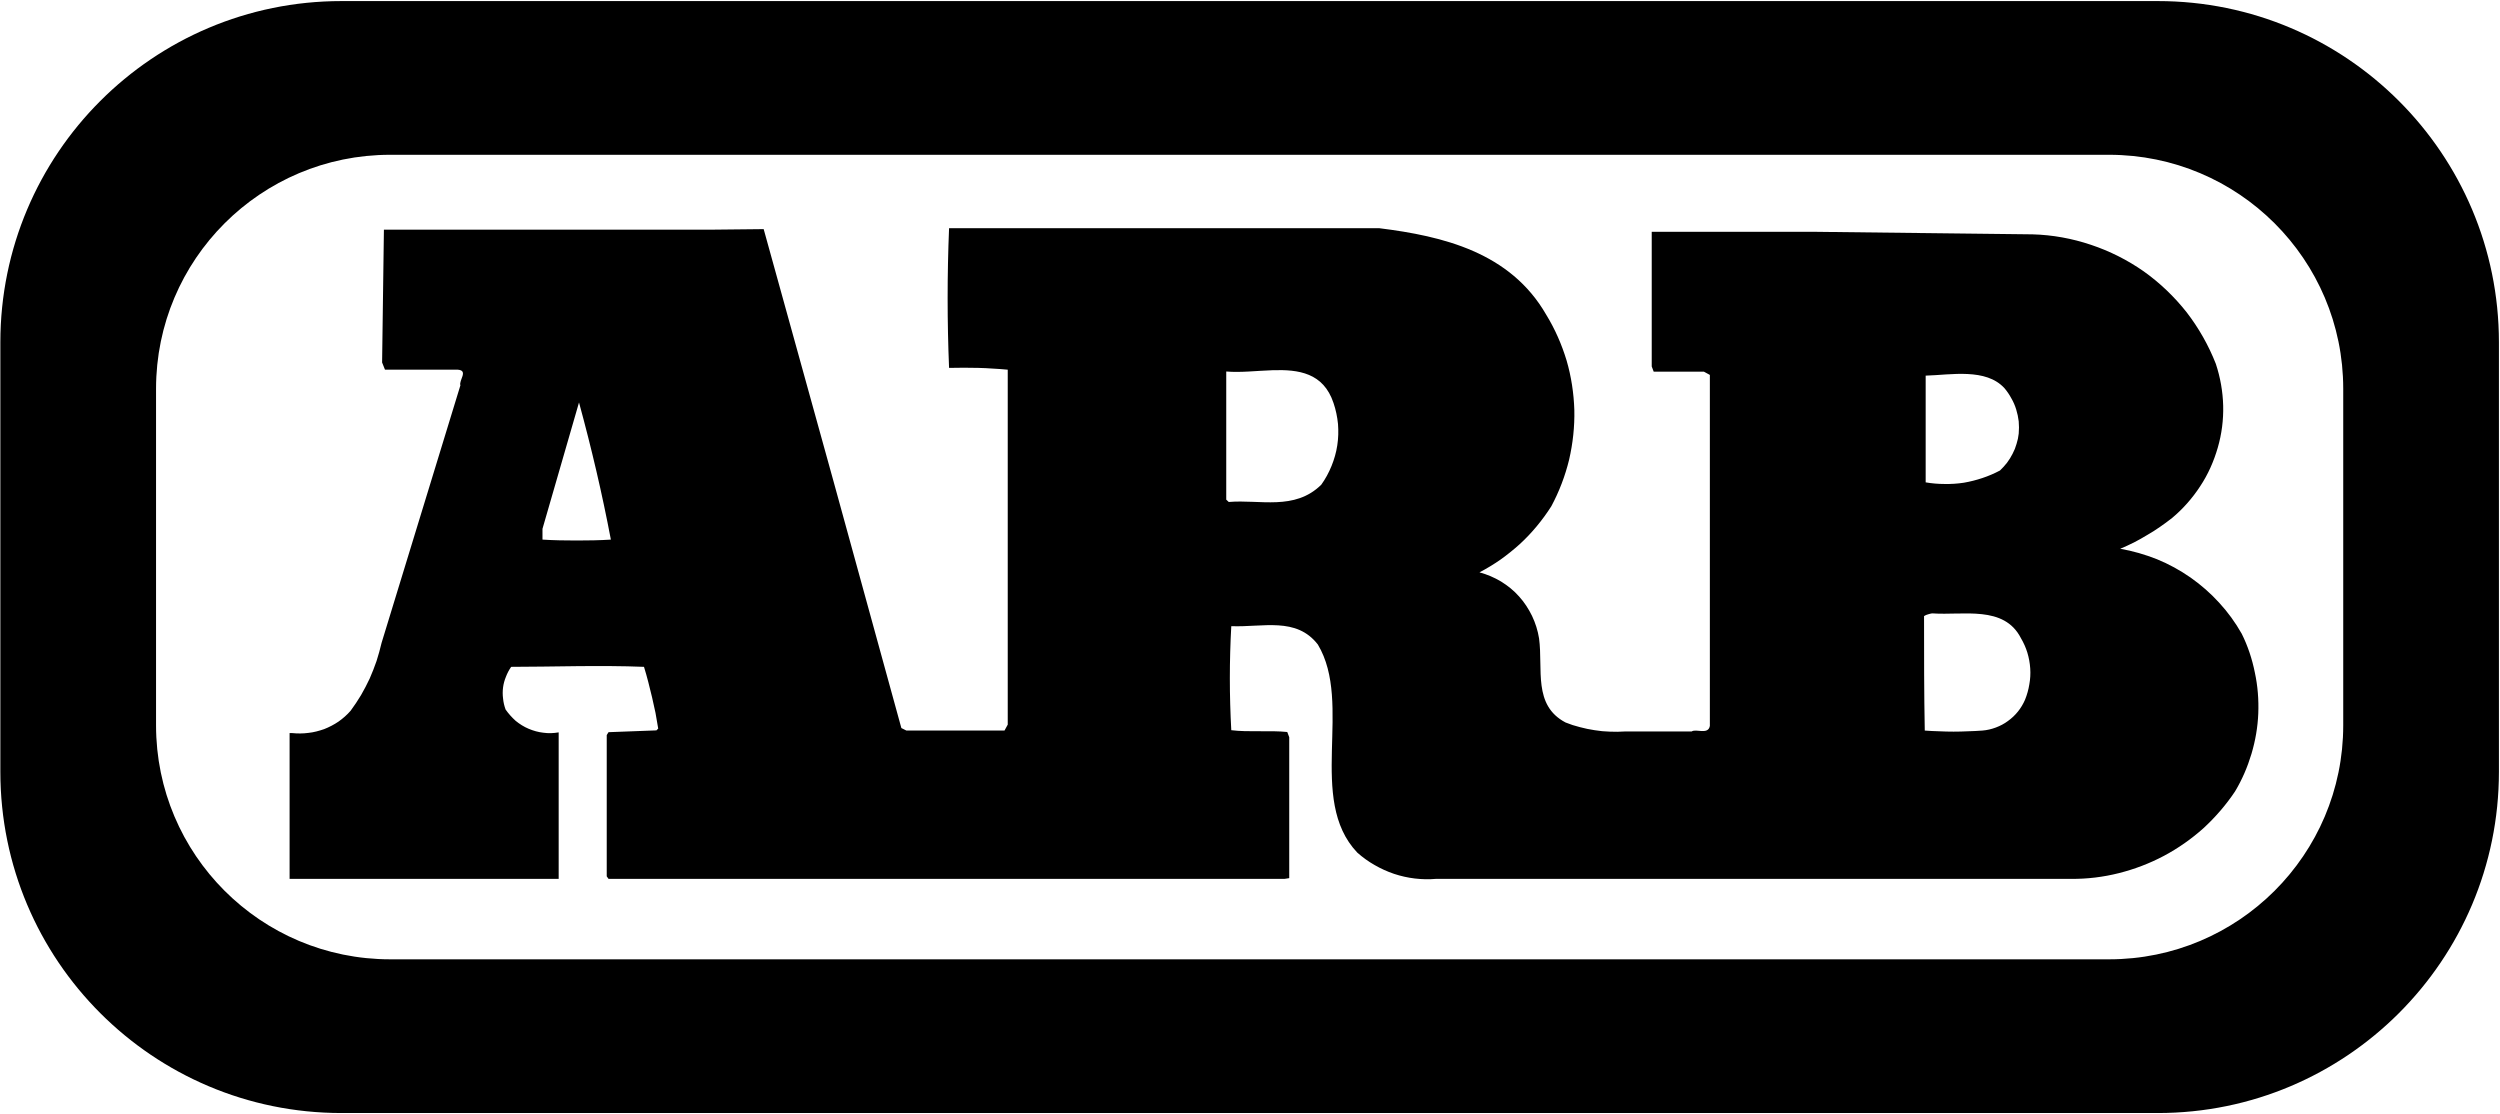
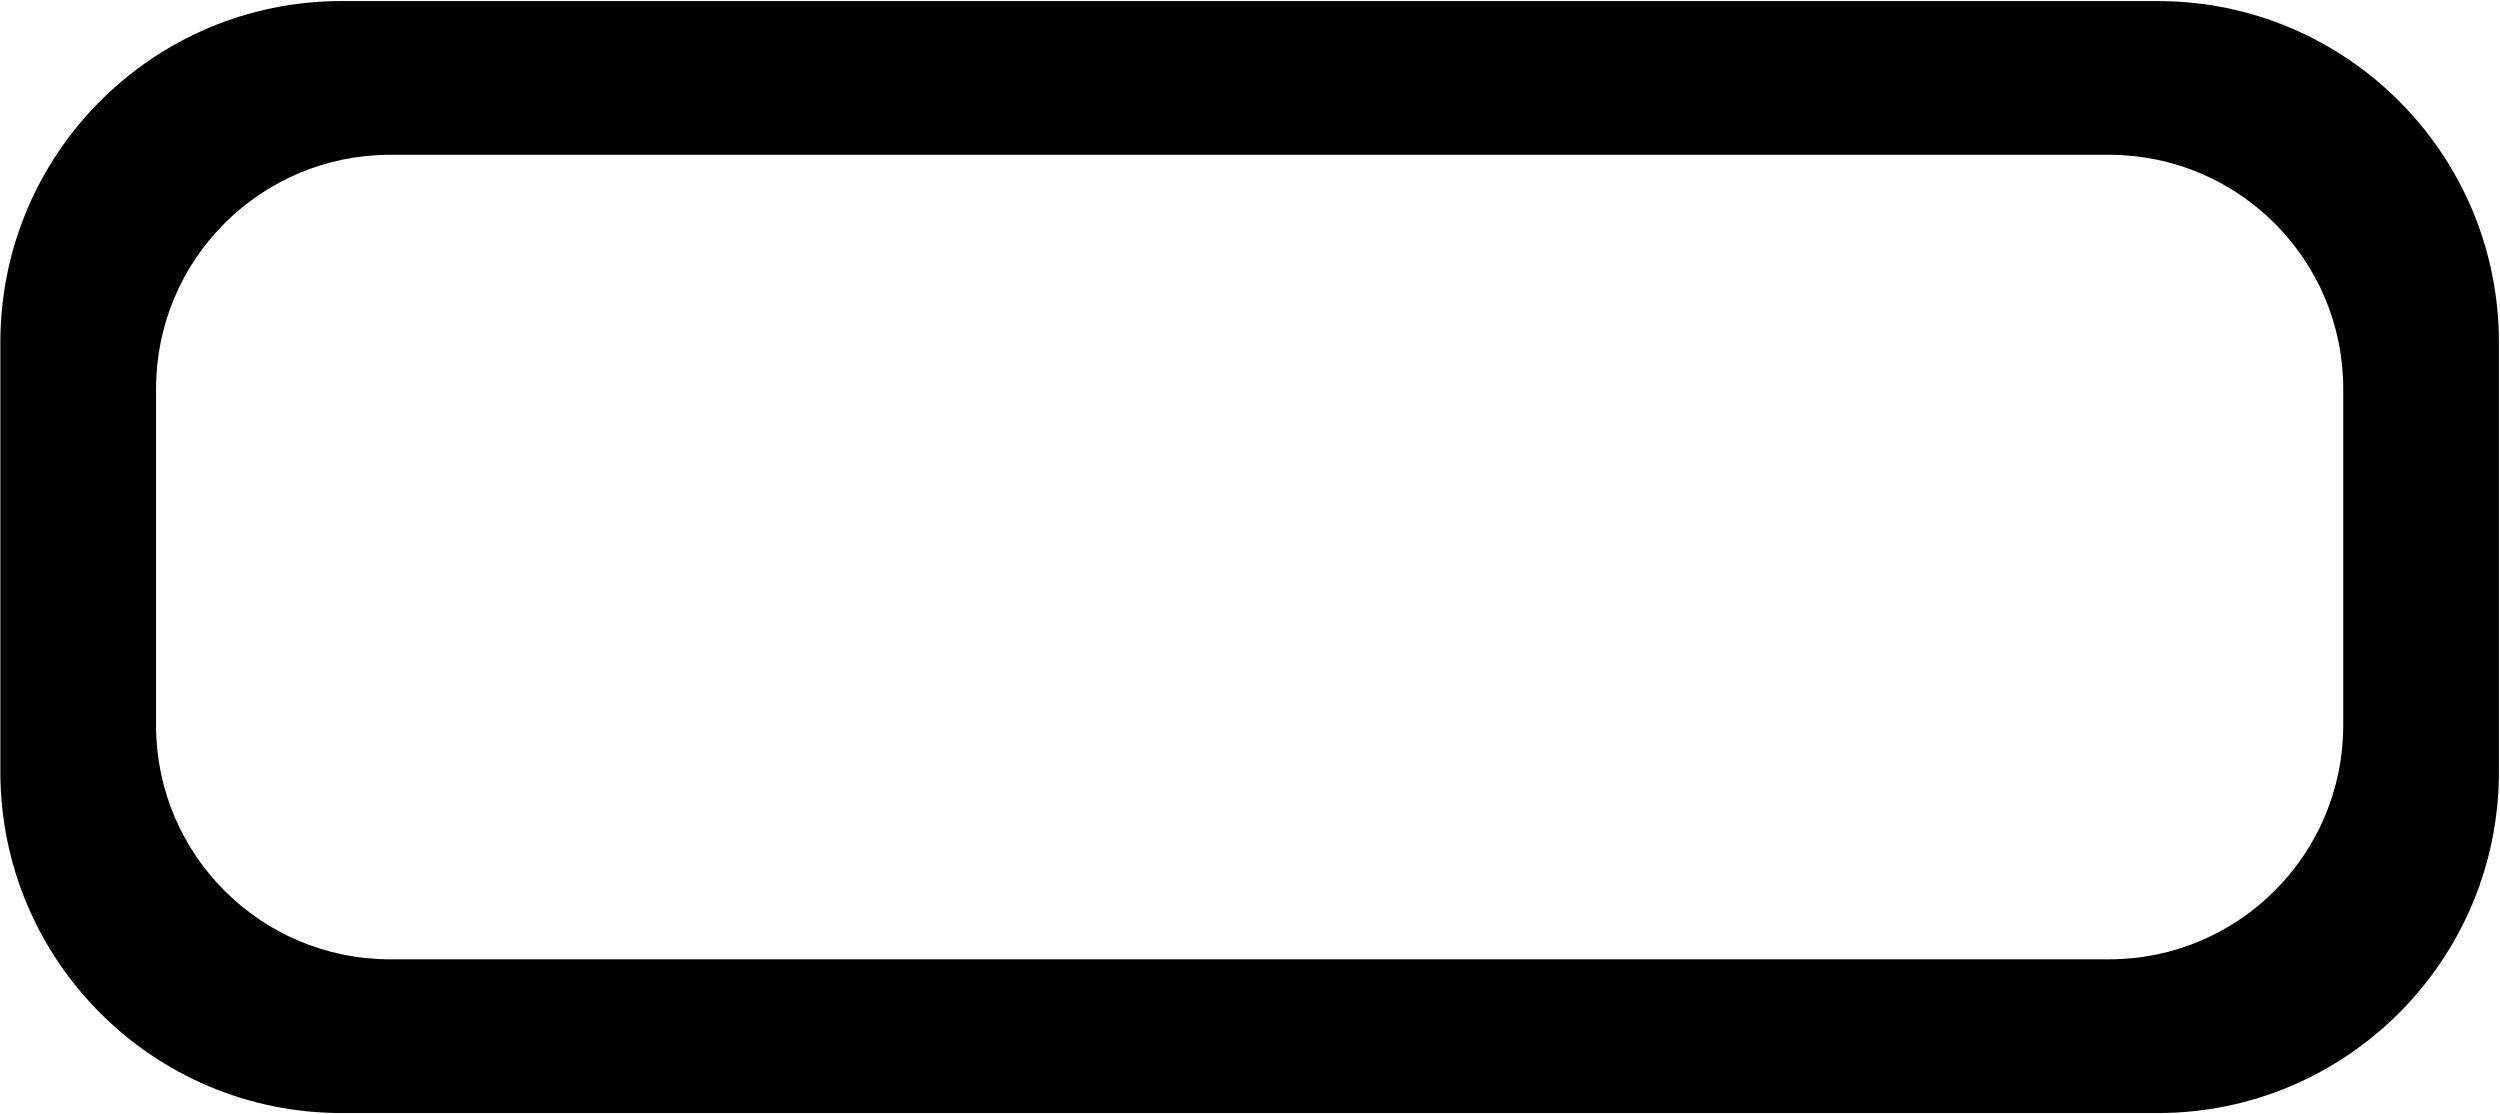
<svg xmlns="http://www.w3.org/2000/svg" version="1.2" viewBox="0 0 1389 619" width="1389" height="619">
  <title>ARB</title>
  <style>
		.s0 { fill: #000000 } 
	</style>
  <path id="Layer" fill-rule="evenodd" class="s0" d="m1198.9 0.6c104.6 0 189.5 84.9 189.5 189.6v238.6c0 104.7-84.9 189.6-189.5 189.6h-1009.2c-104.7 0-189.5-84.9-189.5-189.6v-238.6c0-104.7 84.8-189.6 189.5-189.6zm-1112.2 215.4v187c0 71.8 58.2 130 130.1 130h955c71.8 0 130.1-58.2 130.1-130v-187c0-71.8-58.3-130-130.1-130h-955c-71.9 0-130.1 58.2-130.1 130z" fill="#000000" />
-   <path id="path16" fill-rule="evenodd" class="s0" d="m766.4 126.8c35.2 4.4 72.7 13.3 92.7 48.1 4.9 8 8.6 16.5 11.3 25.4 2.6 8.9 4 18.2 4.3 27.5 0.2 9.2-0.8 18.5-2.9 27.6-2.2 9-5.5 17.7-9.9 25.9q-3.7 5.8-8.1 11.1-4.4 5.3-9.4 9.9-5.1 4.6-10.7 8.6-5.6 3.9-11.7 7.1 6.3 1.7 12 5.1c3.7 2.3 7.1 5 10 8.3 2.9 3.2 5.3 6.9 7.2 10.8 1.9 4 3.2 8.1 3.9 12.5 2.3 17.1-3.5 37.1 14.7 46.7q3.9 1.6 8 2.6 4.1 1.1 8.2 1.7 4.2 0.7 8.4 0.8 4.2 0.2 8.5-0.1h37c2.4-1.7 9.2 2.1 10.1-3.1v-195l-3.3-1.8h-27.9l-1.1-2.9v-74.8h91.7l119.9 1.4c11.1 0.3 22 2.3 32.4 5.8 10.5 3.5 20.4 8.5 29.4 14.8 9 6.4 17 14.1 23.8 22.7 6.7 8.7 12.2 18.4 16.2 28.6 2.5 7.5 3.9 15.4 4.1 23.3 0.2 7.9-0.8 15.7-3 23.3-2.2 7.6-5.4 14.9-9.8 21.5-4.3 6.6-9.6 12.6-15.6 17.6q-3.3 2.6-6.8 5-3.4 2.4-7.1 4.5-3.6 2.2-7.3 4.1-3.8 1.9-7.6 3.5c7 1.2 13.8 3.2 20.4 5.8 6.6 2.7 12.8 6.1 18.7 10.2 5.8 4.1 11.2 8.8 15.9 14 4.8 5.2 9 11 12.5 17.2 3.4 6.8 5.8 14.1 7.3 21.6 1.6 7.4 2.2 15.1 1.9 22.7-0.3 7.6-1.6 15.1-3.8 22.5-2.2 7.3-5.2 14.3-9.1 20.8-5 7.5-10.9 14.3-17.5 20.4-6.7 6-14.1 11.2-22 15.4-7.9 4.2-16.3 7.4-25 9.6-8.7 2.2-17.7 3.3-26.7 3.2h-352.7q-5.9 0.5-11.8-0.2-5.9-0.7-11.6-2.6-5.6-1.9-10.8-4.9-5.1-2.9-9.6-6.9c-28.1-29.6-2.2-82.7-21.9-115.6-12-15.5-30.5-9.5-48.1-10.2q-0.4 7.2-0.6 14.5-0.2 7.2-0.2 14.4 0 7.2 0.2 14.4 0.2 7.3 0.6 14.5c9.6 1.2 21.5 0 31.1 1l1.1 2.9v78.3l-2.6 0.4h-375.6l-1-1.4v-78.5l1-1.6 26.6-1 1-1q-0.7-4.4-1.5-8.7-0.9-4.3-1.9-8.6-1-4.3-2.1-8.5-1.1-4.3-2.4-8.5c-24.5-1-51.4 0-73.8 0q-1.8 2.6-2.9 5.5-1.2 2.9-1.6 5.9-0.4 3.1 0 6.2 0.3 3.1 1.4 6.1c1.6 2.3 3.5 4.4 5.6 6.3 2.2 1.8 4.6 3.3 7.2 4.4 2.6 1.1 5.4 1.9 8.2 2.2 2.8 0.4 5.7 0.3 8.5-0.2v81.4h-149.5v-81h1.4c3 0.3 6 0.3 9-0.1 3-0.3 5.9-1.1 8.8-2.1 2.8-1.1 5.5-2.5 8-4.2 2.4-1.7 4.7-3.7 6.7-6q3.1-4.2 5.8-8.7 2.6-4.5 4.8-9.2 2.1-4.8 3.8-9.7 1.6-5 2.8-10.1l43.8-143.1c-1-2.7 4.6-8.2-1.4-8.7h-40.5l-1.6-4 1-73.8h182.5l28.5-0.3 38.8 140.1 37.7 137.1 2.8 1.4h54.5l1.8-3.3v-197.2q-4.1-0.4-8.1-0.6-4.1-0.3-8.2-0.4-4.1-0.1-8.1-0.1-4.1 0-8.2 0.1-0.4-9.7-0.6-19.4-0.2-9.7-0.2-19.4 0-9.7 0.2-19.4 0.2-9.7 0.6-19.4zm-85.1 79.6v71.2l1.4 1.3c17.1-1.5 36.6 5 51.4-9.6 2.3-3.2 4.2-6.7 5.7-10.4 1.5-3.7 2.6-7.5 3.2-11.5 0.6-3.9 0.7-7.9 0.4-11.8-0.4-4-1.2-7.9-2.5-11.7-5.6-16.8-19.4-18.7-34-18.2-8.8 0.3-17.8 1.4-25.6 0.7zm388.6 2.3v59.3q5.2 0.9 10.6 0.9 5.3 0.1 10.6-0.7 5.2-0.9 10.3-2.6 5.1-1.7 9.8-4.2 2.1-2 3.9-4.3 1.8-2.4 3.1-5 1.4-2.6 2.2-5.5 0.9-2.8 1.2-5.7 0.3-3.4 0-6.8-0.4-3.4-1.4-6.6-1-3.3-2.7-6.2-1.6-3-3.8-5.6c-5.2-5.7-12.6-7.5-20.5-7.9-7.9-0.4-16.2 0.7-23.3 0.9zm-768.5 85.1v6q4.8 0.3 9.5 0.4 4.8 0.1 9.5 0.1 4.8 0 9.5-0.1 4.8-0.1 9.5-0.4c-4.9-25.8-10.7-50.5-17.7-76.2zm771 47.2q-0.6 0.1-1.1 0.3l-1.2 0.4q-0.5 0.3-1.1 0.6c0 21.3 0 43.2 0.4 63.6q4 0.3 8 0.4 4 0.2 8 0.2 4 0 8-0.2 4-0.1 8-0.4c2.6-0.2 5.1-0.8 7.5-1.7 2.4-0.9 4.7-2.1 6.7-3.6 2.1-1.5 4-3.3 5.6-5.3 1.6-2 2.9-4.2 3.9-6.5q1.7-4.2 2.4-8.6 0.8-4.4 0.5-8.8-0.3-4.5-1.6-8.8-1.3-4.2-3.6-8.1c-9.4-18.3-32-12.5-49.1-13.7q-0.6 0-1.3 0.2z" fill="#000000" />
</svg>